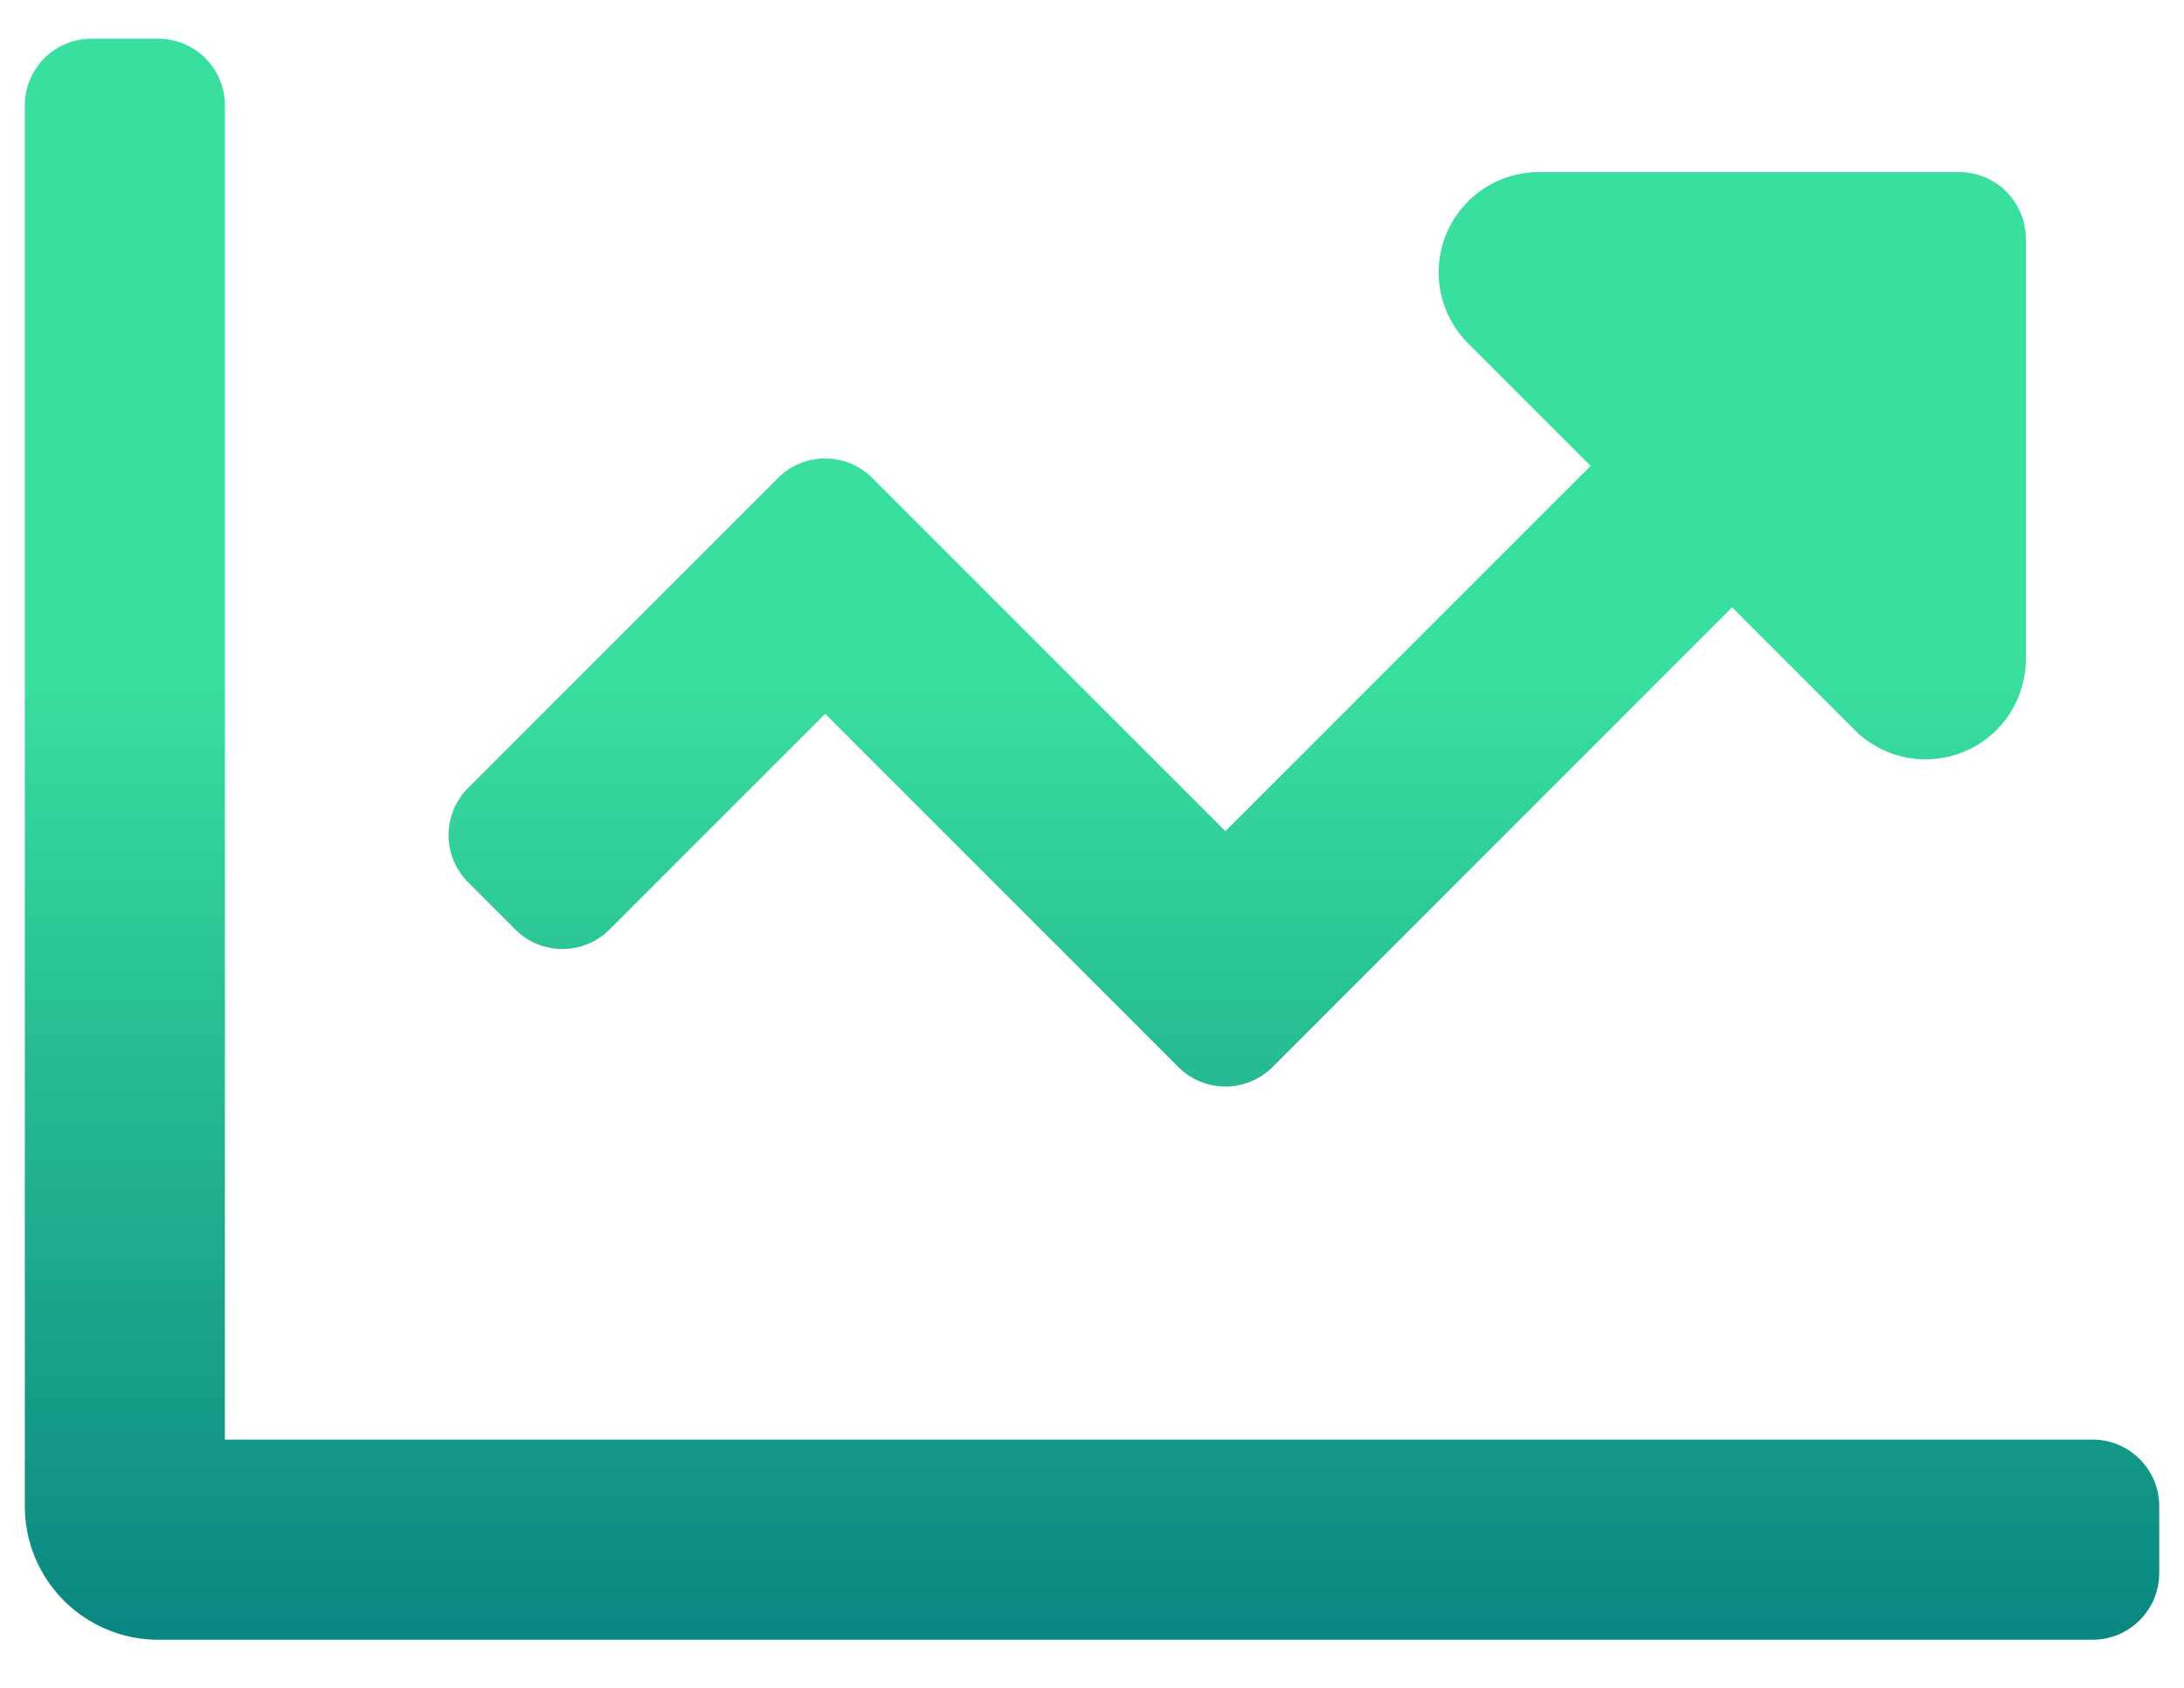
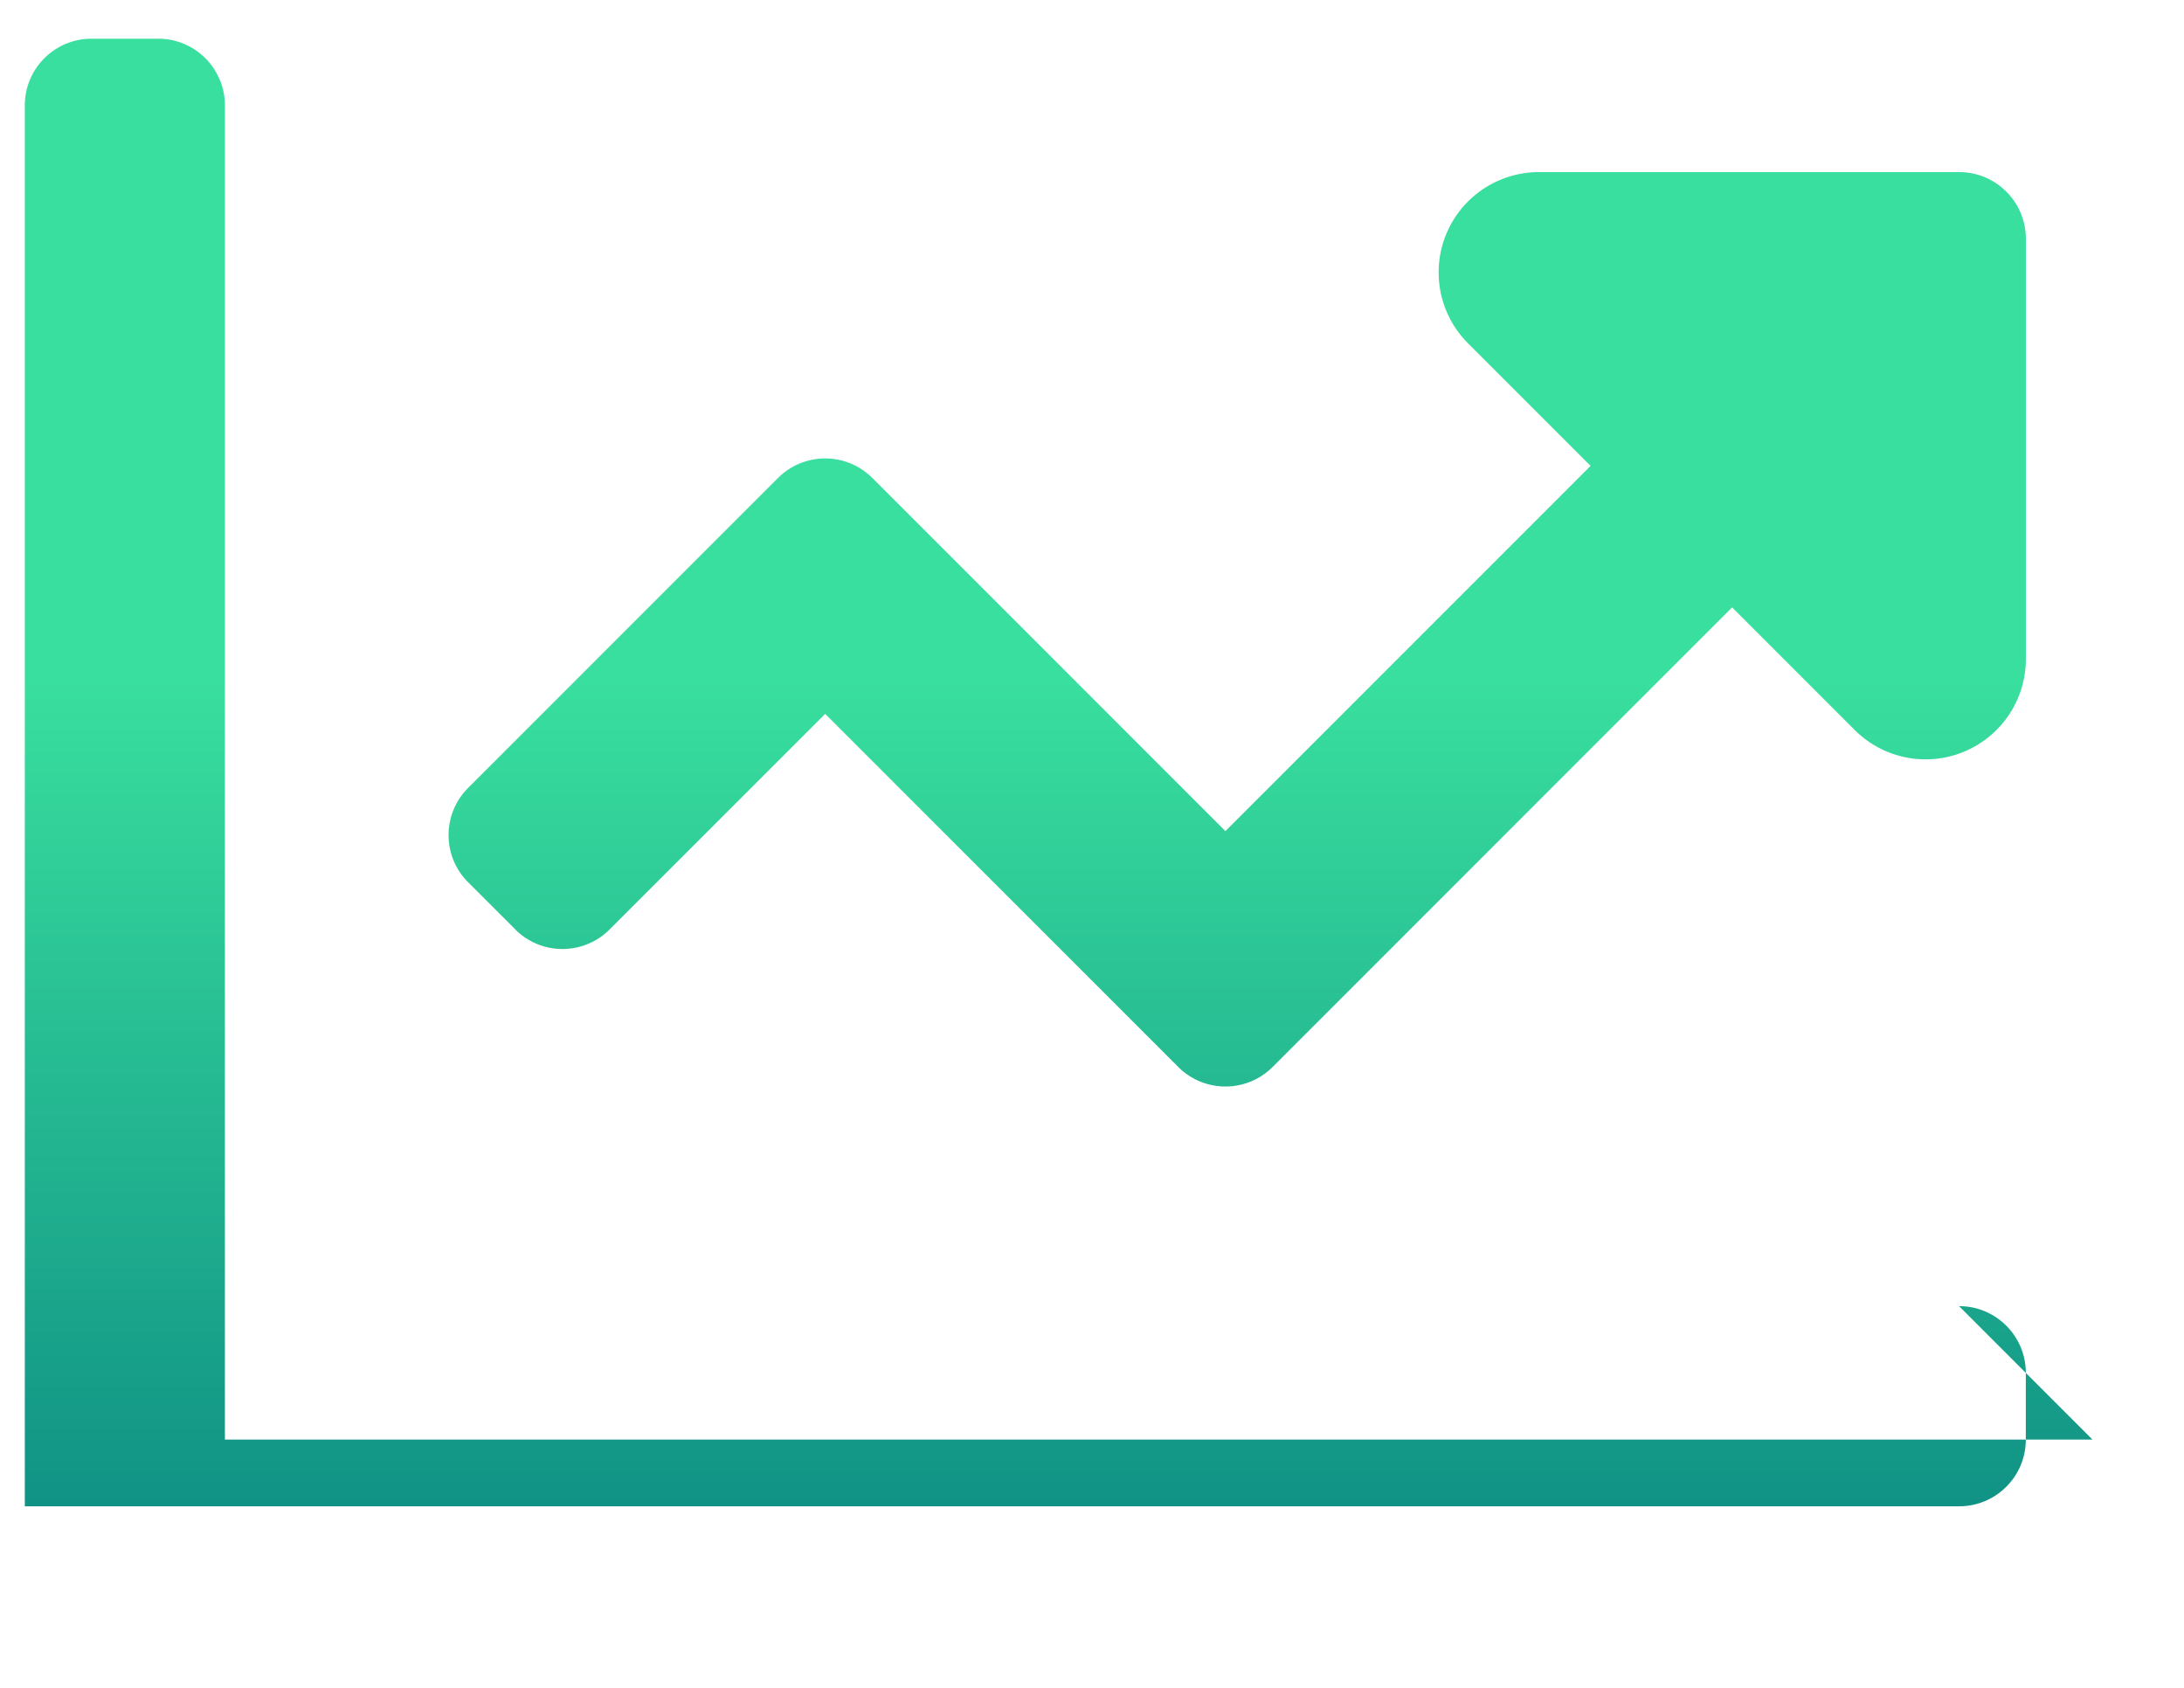
<svg xmlns="http://www.w3.org/2000/svg" width="44" height="34" fill="none">
-   <path d="M10.381 18.723c.525.525 1.376.525 1.9 0l4.344-4.343 7.113 7.113c.525.525 1.376.525 1.901 0l9.257-9.258 2.477 2.477a2.02 2.02 0 0 0 3.441-1.425V4.811c0-.742-.601-1.344-1.344-1.344h-8.477a2.02 2.02 0 0 0-1.425 3.441l2.477 2.477-7.357 7.357-7.113-7.113c-.525-.525-1.376-.525-1.901 0l-6.243 6.243c-.525.525-.525 1.376 0 1.9l.95.95h0zm31.775 10.276H4.531V2.124C4.531 1.381 3.93.78 3.188.78H1.844C1.101.78.5 1.381.5 2.124v28.219a2.69 2.69 0 0 0 2.688 2.688h38.969c.742 0 1.344-.601 1.344-1.344v-1.344c0-.742-.601-1.344-1.344-1.344z" fill="url(#A)" />
+   <path d="M10.381 18.723c.525.525 1.376.525 1.9 0l4.344-4.343 7.113 7.113c.525.525 1.376.525 1.901 0l9.257-9.258 2.477 2.477a2.02 2.02 0 0 0 3.441-1.425V4.811c0-.742-.601-1.344-1.344-1.344h-8.477a2.02 2.02 0 0 0-1.425 3.441l2.477 2.477-7.357 7.357-7.113-7.113c-.525-.525-1.376-.525-1.901 0l-6.243 6.243c-.525.525-.525 1.376 0 1.9l.95.95h0zm31.775 10.276H4.531V2.124C4.531 1.381 3.93.78 3.188.78H1.844C1.101.78.5 1.381.5 2.124v28.219h38.969c.742 0 1.344-.601 1.344-1.344v-1.344c0-.742-.601-1.344-1.344-1.344z" fill="url(#A)" />
  <defs>
    <linearGradient id="A" x1="22" y1=".78" x2="22" y2="36.92" gradientUnits="userSpaceOnUse">
      <stop stop-color="#39df9e" />
      <stop offset=".358" stop-color="#39df9e" />
      <stop offset="1" stop-color="#00747b" />
    </linearGradient>
  </defs>
</svg>